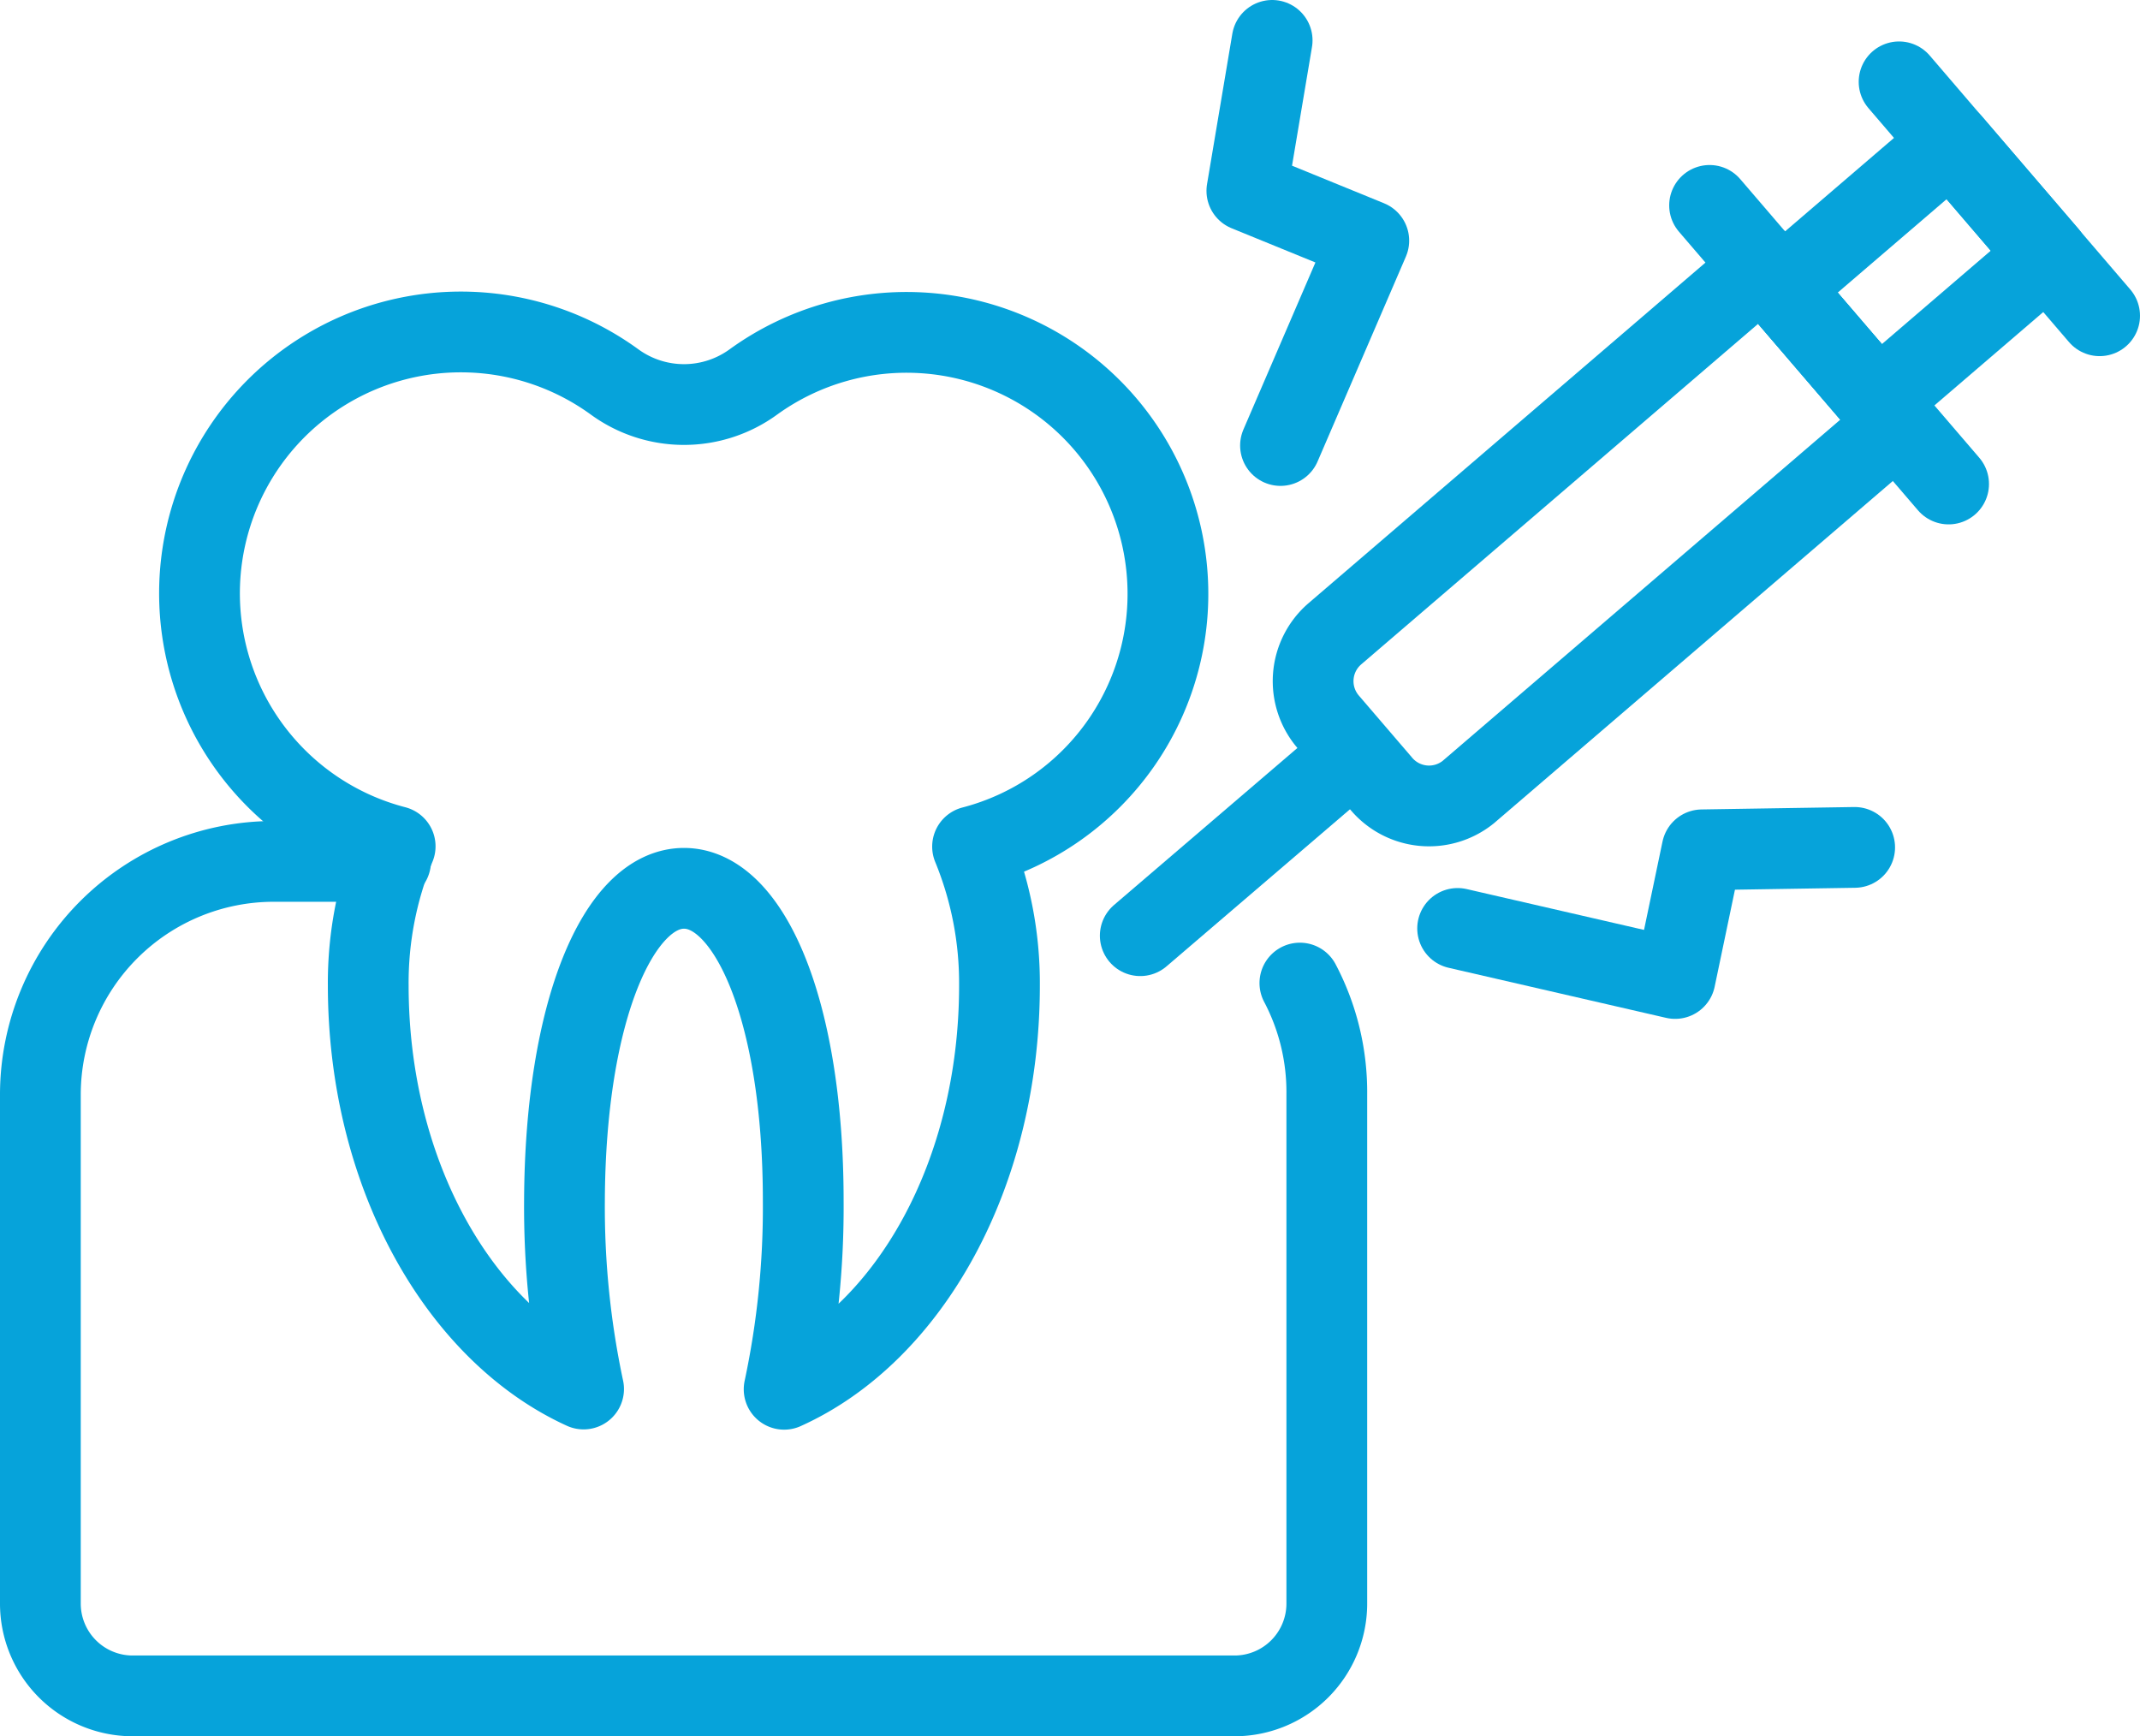
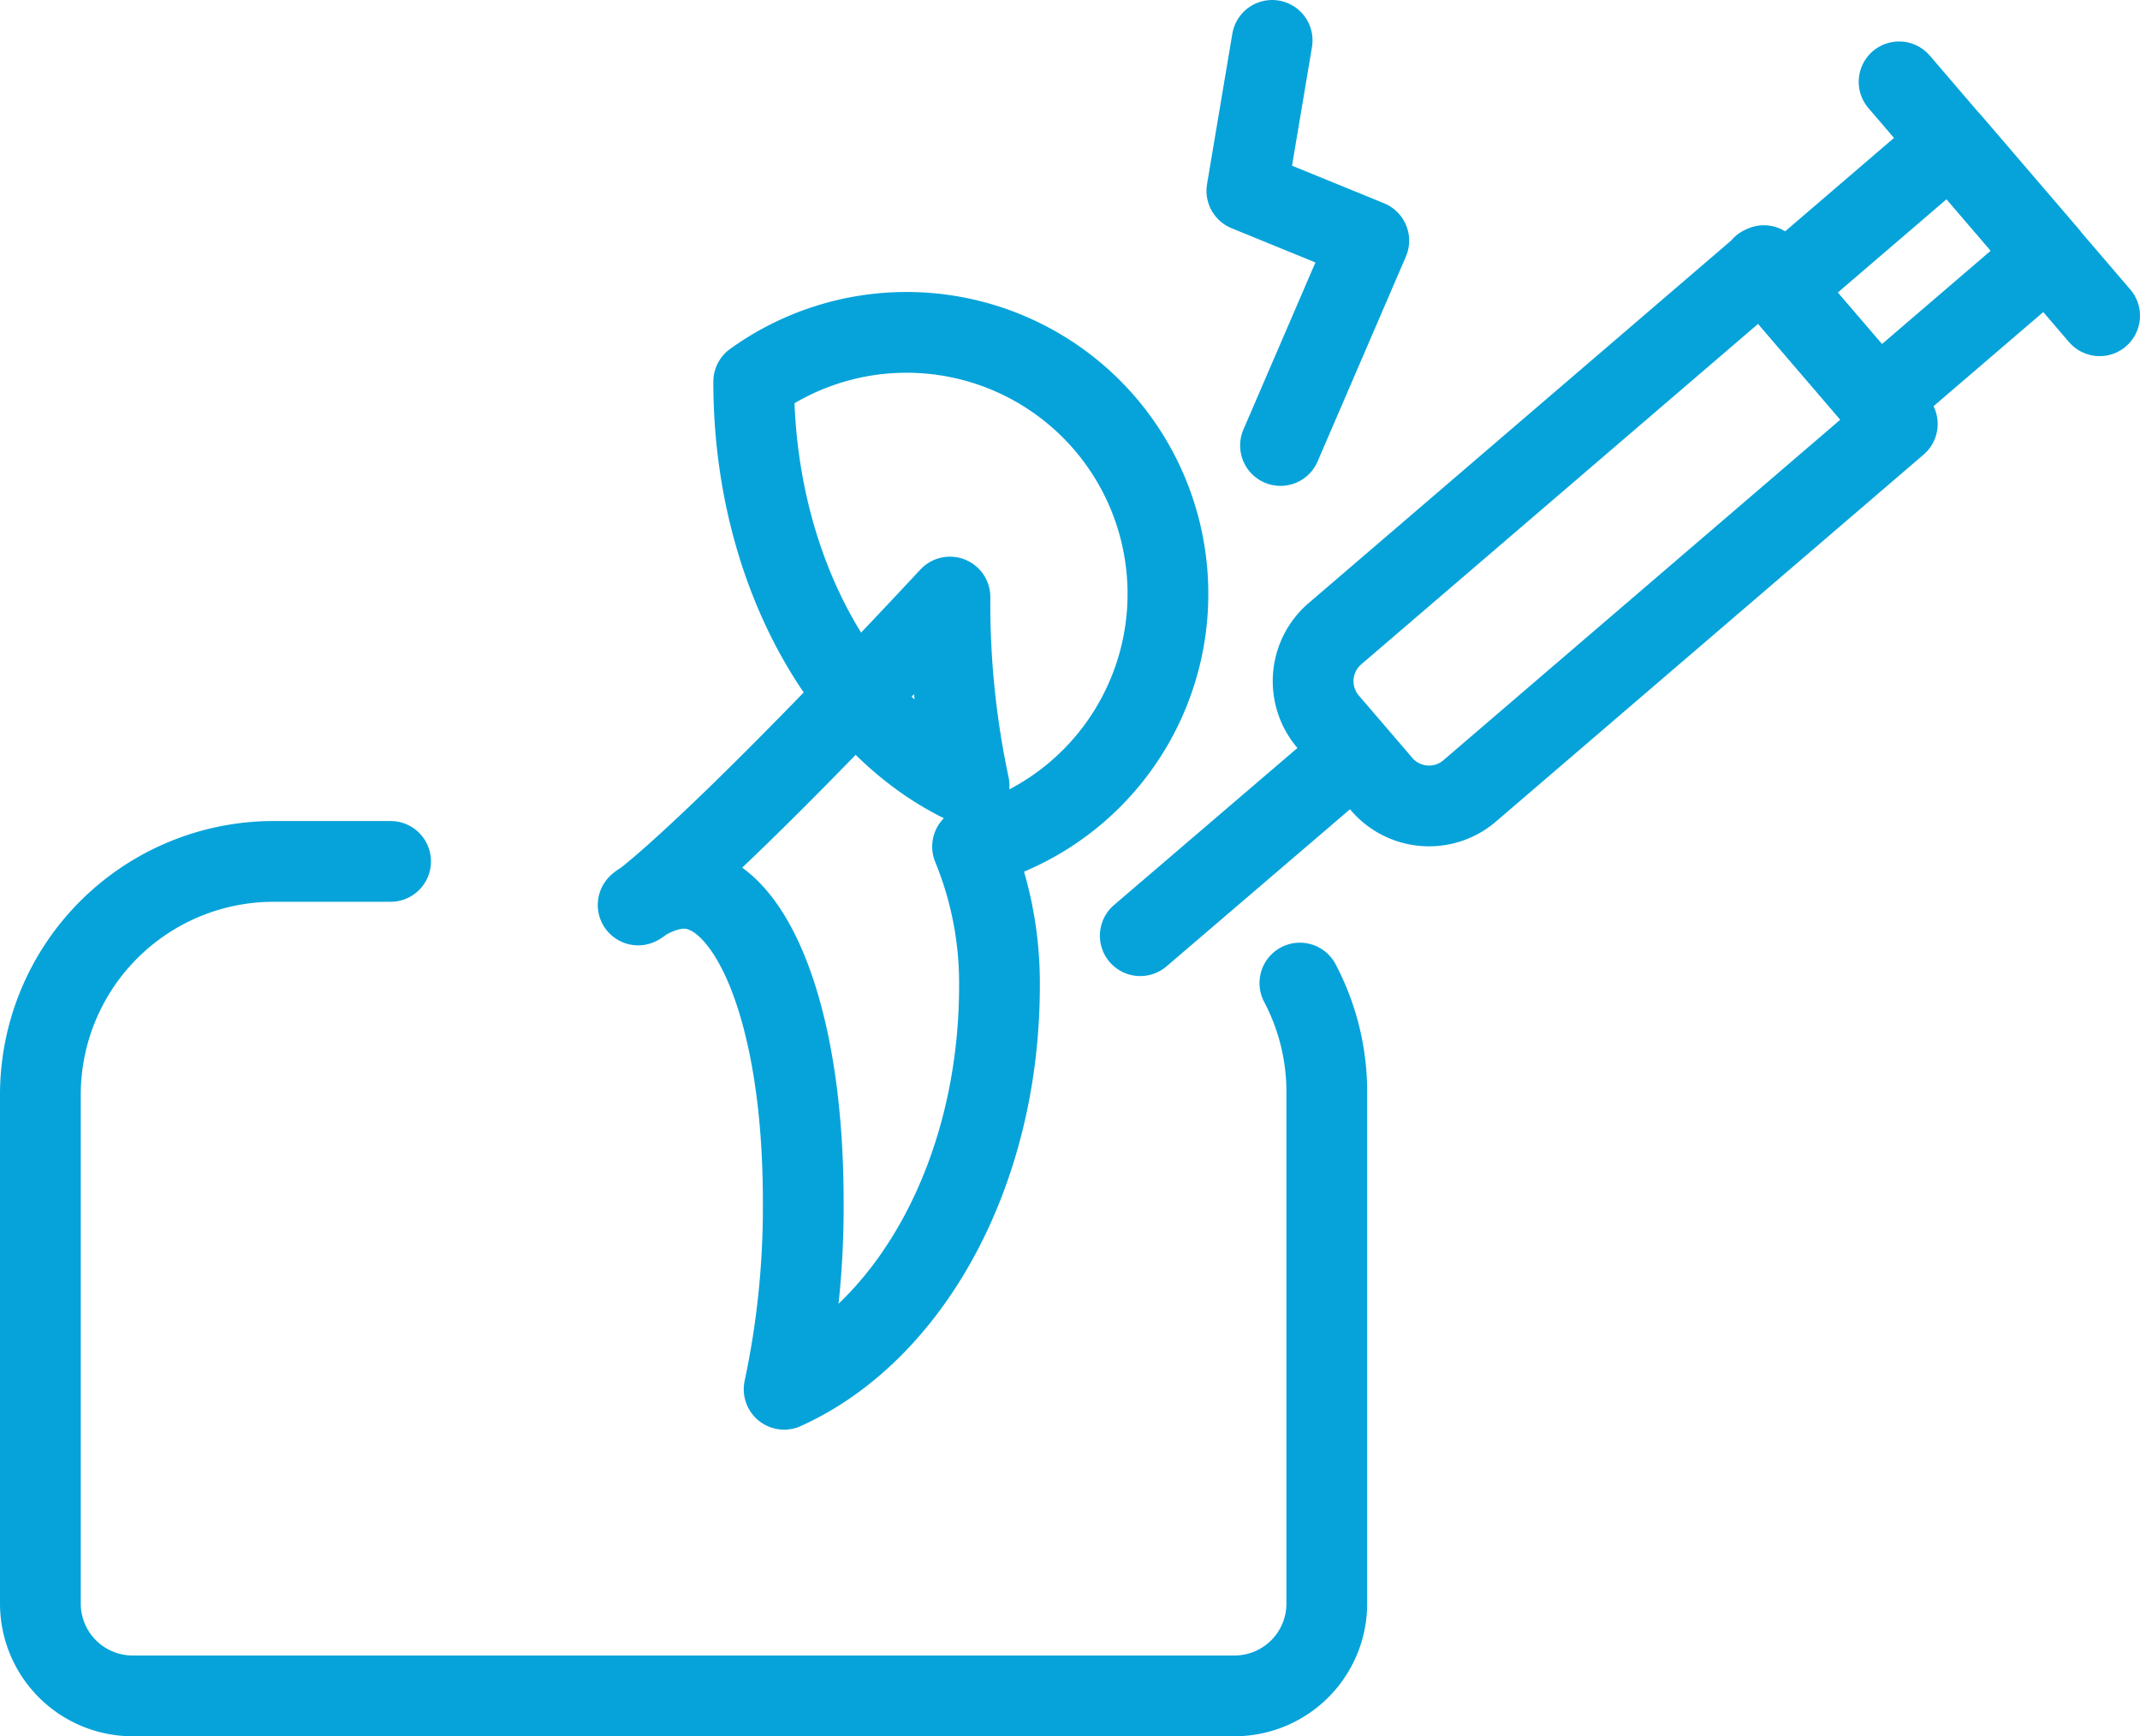
<svg xmlns="http://www.w3.org/2000/svg" viewBox="0 0 79.5 64.5">
  <defs>
    <style>.cls-1,.cls-2{fill:none;stroke:#06A3DA;stroke-linejoin:round;stroke-width:3px;}.cls-2{stroke-linecap:round;}</style>
  </defs>
  <title>Asset 6</title>
  <g id="Layer_2" data-name="Layer 2">
    <g id="Layer_2-2" data-name="Layer 2">
-       <path class="cls-1" d="M43.33,21A9.71,9.71,0,0,0,28,14.18a4.38,4.38,0,0,1-5.18,0,9.71,9.71,0,1,0-8.14,17.26,13.34,13.34,0,0,0-1,5.16c0,7,3.37,12.89,8,15a32.43,32.43,0,0,1-.71-7C21,37.51,23,33,25.41,33s4.43,4.5,4.43,11.61a32.43,32.43,0,0,1-.71,7c4.66-2.1,8-8,8-15a13.34,13.34,0,0,0-1-5.16A9.7,9.7,0,0,0,43.33,21Z" />
+       <path class="cls-1" d="M43.33,21A9.71,9.71,0,0,0,28,14.18c0,7,3.37,12.89,8,15a32.43,32.43,0,0,1-.71-7C21,37.51,23,33,25.41,33s4.43,4.5,4.43,11.61a32.43,32.43,0,0,1-.71,7c4.66-2.1,8-8,8-15a13.34,13.34,0,0,0-1-5.16A9.7,9.7,0,0,0,43.33,21Z" />
      <path class="cls-2" d="M48.29,36.52a8.68,8.68,0,0,1,1,4.12V59.57A3.43,3.43,0,0,1,45.9,63h-41A3.43,3.43,0,0,1,1.5,59.57V40.64A8.67,8.67,0,0,1,10.17,32h4.34" />
      <path class="cls-1" d="M55.29,8.75H63a0,0,0,0,1,0,0v21A2.32,2.32,0,0,1,60.63,32h-3a2.32,2.32,0,0,1-2.32-2.32v-21A0,0,0,0,1,55.29,8.75Z" transform="translate(36.1 -37.76) rotate(49.37)" />
      <line class="cls-2" x1="50.29" y1="27.97" x2="42.36" y2="34.76" />
-       <line class="cls-2" x1="63.51" y1="7.63" x2="72.39" y2="17.98" />
      <rect class="cls-2" x="68.35" y="5.93" width="5.52" height="8.33" transform="translate(32.47 -50.45) rotate(49.37)" />
      <line class="cls-2" x1="70.55" y1="3.04" x2="78" y2="11.73" />
-       <polyline class="cls-2" points="68.9 31.48 63.23 31.57 62.23 36.35 54.15 34.49" />
      <polyline class="cls-2" points="47.26 1.5 46.32 7.09 50.85 8.94 47.57 16.55" />
    </g>
  </g>
</svg>